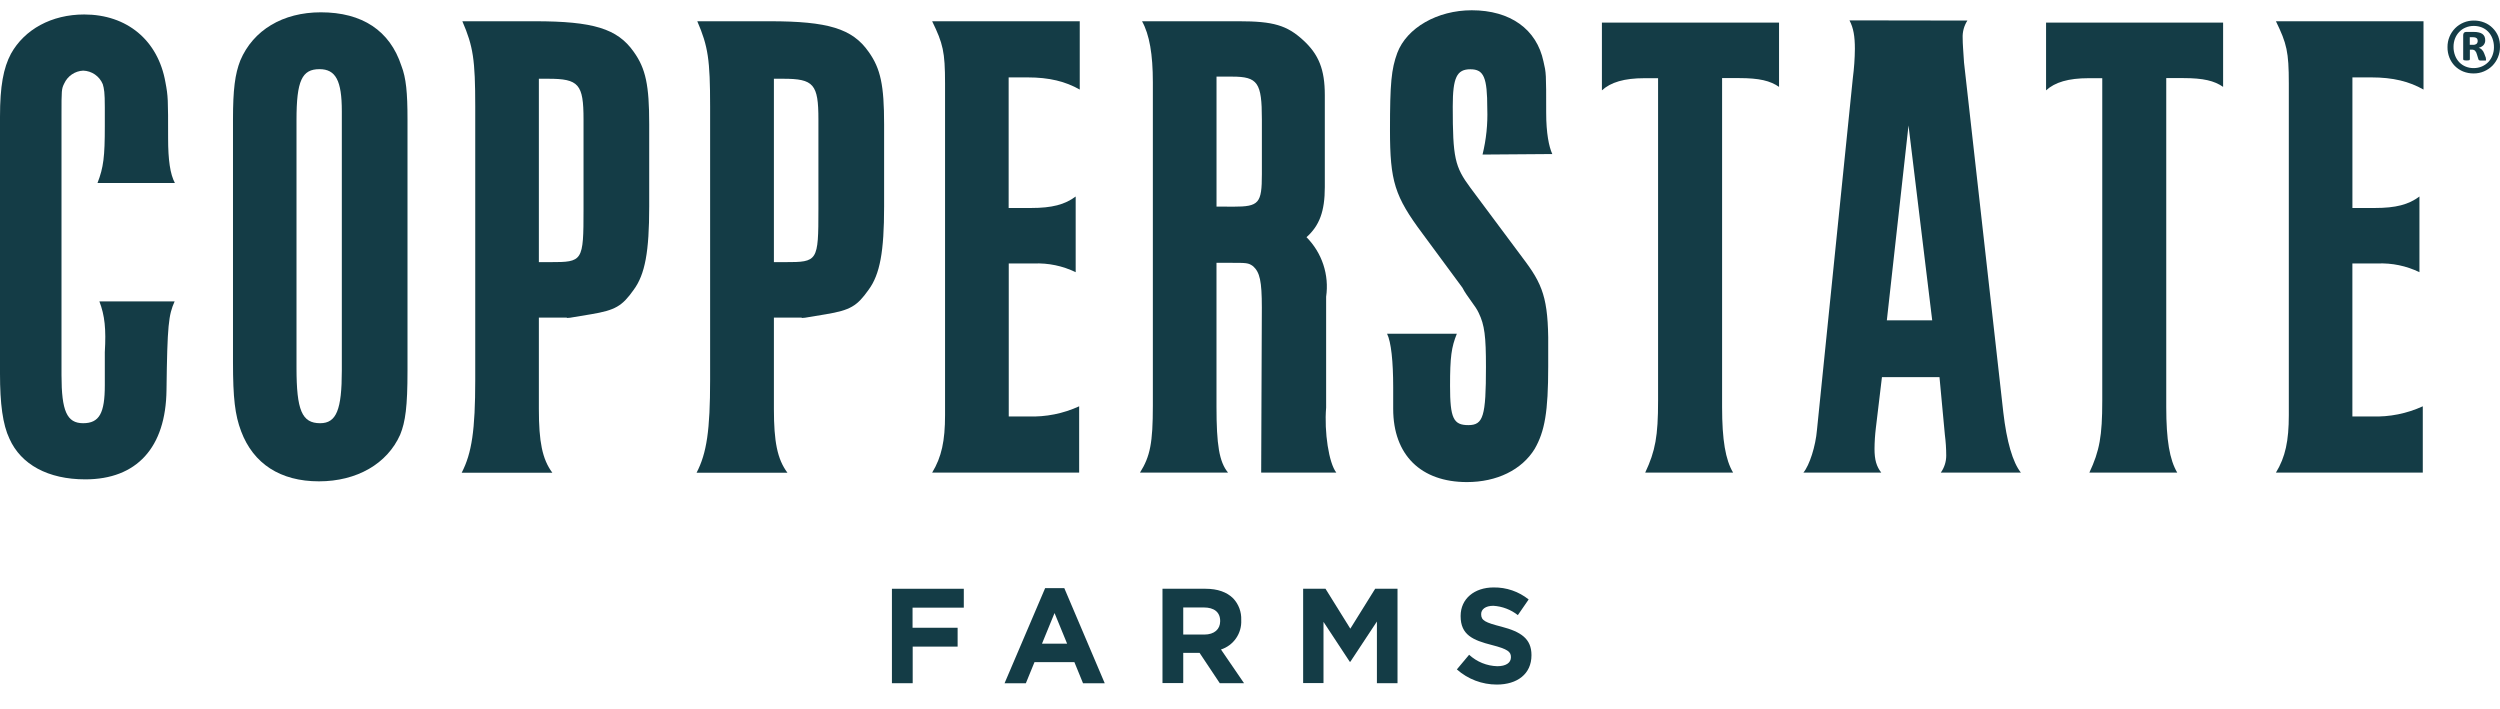
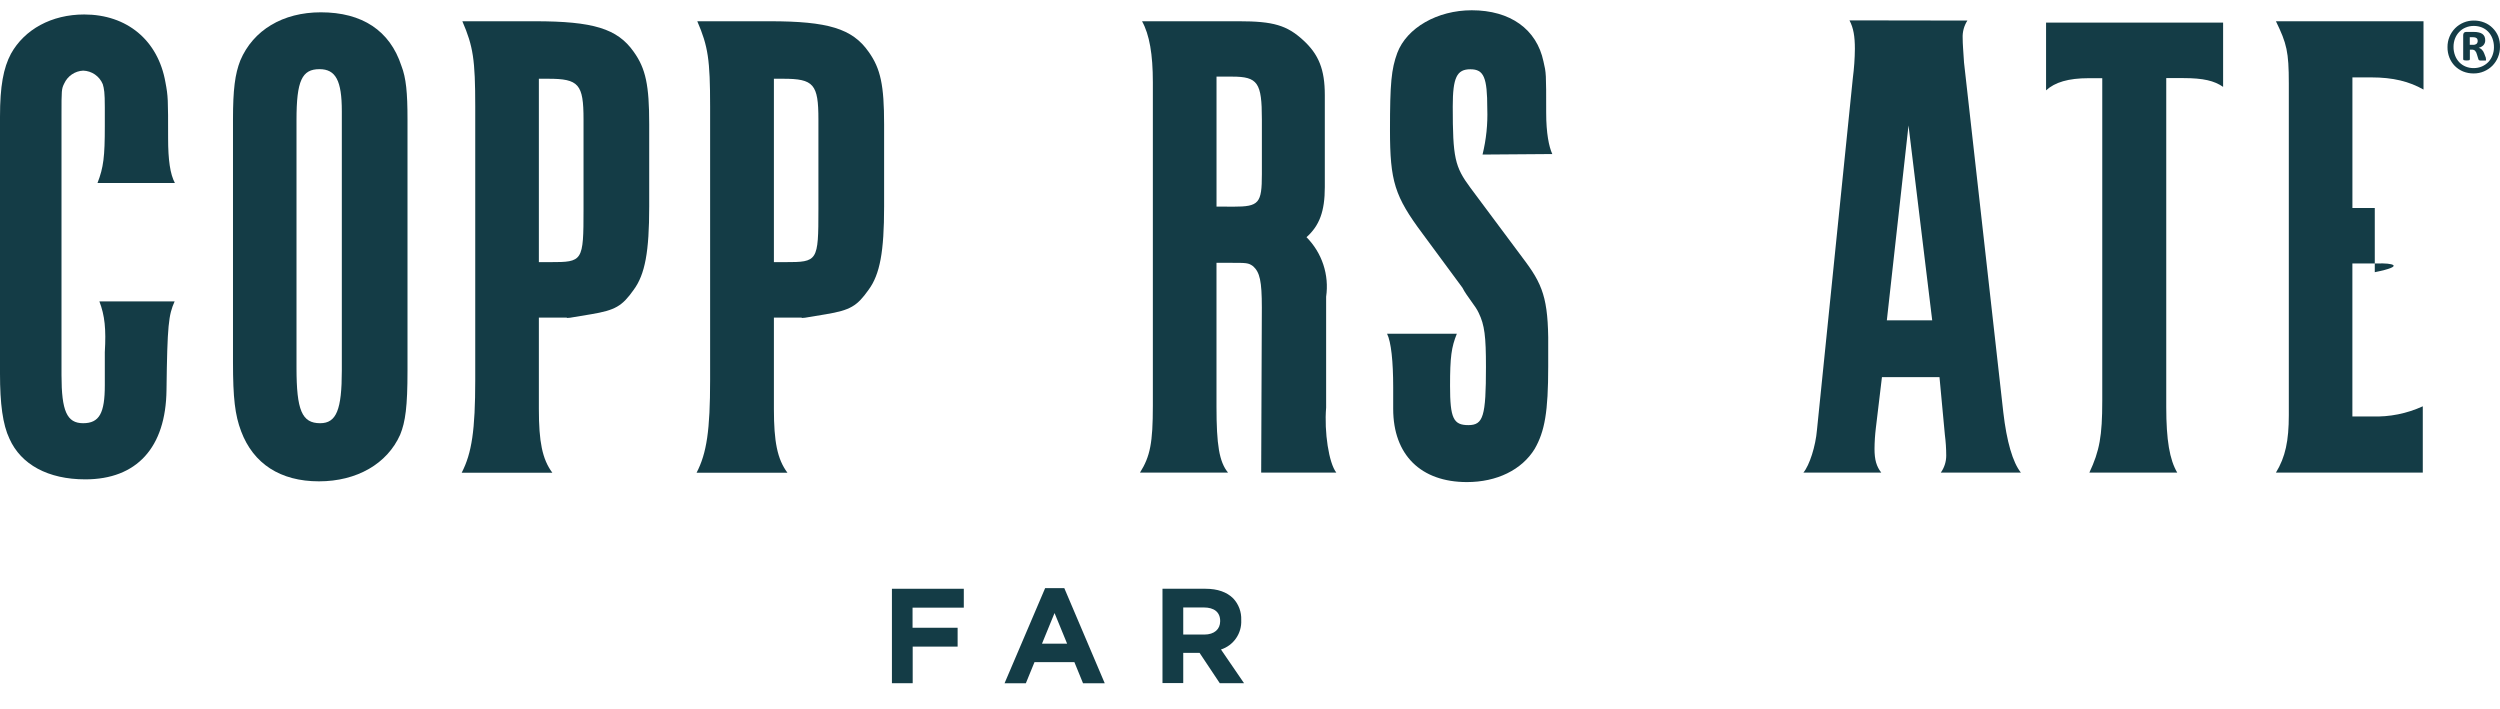
<svg xmlns="http://www.w3.org/2000/svg" width="148" height="42" viewBox="0 0 148 42" fill="none">
  <path d="M5.772 10.833C6.131 9.91 6.205 9.269 6.205 7.466V6.346C6.205 5.464 6.164 5.262 6.084 4.983C5.988 4.751 5.827 4.553 5.621 4.41C5.415 4.268 5.172 4.189 4.922 4.181C4.683 4.193 4.452 4.27 4.254 4.405C4.057 4.539 3.9 4.726 3.801 4.944C3.641 5.262 3.641 5.342 3.641 6.785V22.209C3.641 24.333 3.96 25.054 4.922 25.054C5.884 25.054 6.205 24.452 6.205 22.809V20.849C6.285 19.485 6.205 18.682 5.884 17.843H10.338C9.978 18.645 9.905 19.245 9.857 23.091C9.818 26.495 8.095 28.378 5.05 28.378C2.846 28.378 1.242 27.499 0.561 25.975C0.16 25.134 0 23.891 0 22.129V6.905C0 5.104 0.202 4.021 0.65 3.18C1.452 1.739 3.054 0.857 4.985 0.857C7.508 0.857 9.352 2.374 9.792 4.863C9.952 5.704 9.952 5.865 9.952 8.187C9.952 9.47 10.074 10.311 10.353 10.833H5.772Z" fill="#143C46" />
  <path d="M24.124 21.965C24.124 24.049 24.003 24.97 23.691 25.73C22.928 27.453 21.125 28.495 18.882 28.495C16.597 28.495 14.996 27.453 14.274 25.529C13.912 24.569 13.793 23.568 13.793 21.444V7.067C13.793 5.303 13.912 4.382 14.226 3.581C14.989 1.778 16.751 0.729 18.994 0.729C21.439 0.729 23.082 1.813 23.762 3.895C24.044 4.616 24.124 5.498 24.124 7.061V21.965ZM17.553 21.769C17.553 24.294 17.874 25.054 18.955 25.054C19.918 25.054 20.236 24.253 20.236 21.93V6.58C20.236 4.777 19.877 4.094 18.914 4.094C17.874 4.094 17.553 4.777 17.553 7.1V21.769Z" fill="#143C46" />
  <path d="M31.66 1.258C35.106 1.258 36.547 1.691 37.512 3.061C38.234 4.062 38.433 5.063 38.433 7.347V12.235C38.433 14.879 38.192 16.24 37.512 17.16C36.829 18.123 36.428 18.363 34.987 18.604C33.585 18.844 33.585 18.844 33.546 18.803H31.901V24.22C31.901 26.144 32.1 27.184 32.7 27.986H27.332C27.932 26.825 28.134 25.464 28.134 22.497V6.304C28.134 3.542 28.013 2.74 27.371 1.258H31.66ZM32.581 15.518C34.504 15.518 34.545 15.479 34.545 12.393V7.067C34.545 4.983 34.263 4.662 32.46 4.662H31.901V15.518H32.581Z" fill="#143C46" />
  <path d="M45.566 1.258C49.012 1.258 50.455 1.691 51.417 3.061C52.137 4.062 52.339 5.063 52.339 7.347V12.235C52.339 14.879 52.098 16.24 51.417 17.16C50.735 18.123 50.334 18.363 48.892 18.604C47.49 18.844 47.49 18.844 47.449 18.803H45.815V24.22C45.815 26.144 46.016 27.184 46.617 27.986H41.237C41.84 26.825 42.039 25.464 42.039 22.497V6.304C42.039 3.542 41.92 2.74 41.279 1.258H45.566ZM46.487 15.518C48.411 15.518 48.45 15.479 48.45 12.393V7.067C48.45 4.983 48.171 4.662 46.368 4.662H45.815V15.518H46.487Z" fill="#143C46" />
-   <path d="M63.921 1.258V5.303C63.078 4.822 62.117 4.582 60.834 4.582H59.712V12.313H61.034C62.278 12.313 63.038 12.114 63.68 11.633V16.114C62.91 15.739 62.059 15.562 61.203 15.598H59.718V24.654H60.882C61.916 24.691 62.945 24.485 63.886 24.053V27.977H55.184C55.745 27.057 55.947 26.095 55.947 24.573V4.944C55.947 3.061 55.826 2.58 55.184 1.26L63.921 1.258Z" fill="#143C46" />
  <path d="M73.34 1.258C75.384 1.258 76.186 1.498 77.148 2.378C78.069 3.221 78.429 4.112 78.429 5.628V11.076C78.429 12.519 78.108 13.36 77.345 14.042C77.799 14.499 78.14 15.056 78.342 15.667C78.543 16.279 78.6 16.928 78.507 17.566V24.131C78.388 25.574 78.667 27.416 79.109 27.977H74.662L74.701 18.203C74.701 16.64 74.582 16.12 74.181 15.758C73.899 15.559 73.819 15.559 72.817 15.559H72.016V24.053C72.016 26.335 72.176 27.336 72.698 27.977H67.488C68.091 27.018 68.249 26.216 68.249 24.012V4.863C68.249 3.221 68.049 2.047 67.609 1.258H73.34ZM73.019 12.235C74.536 12.235 74.703 12.034 74.703 10.311V7.061C74.703 4.894 74.463 4.536 72.941 4.536H72.018V12.229L73.019 12.235Z" fill="#143C46" />
  <path d="M87.766 9.15C87.985 8.259 88.08 7.342 88.047 6.426C88.047 4.582 87.846 4.101 87.046 4.101C86.246 4.101 86.003 4.582 86.003 6.304C86.003 9.338 86.123 9.869 87.046 11.113L90.329 15.518C91.452 17.035 91.693 17.962 91.654 21.007V21.689C91.654 24.372 91.452 25.533 90.852 26.576C90.091 27.817 88.609 28.539 86.844 28.539C84.12 28.539 82.477 26.937 82.477 24.205V22.924C82.477 21.408 82.356 20.24 82.115 19.759H86.244C85.923 20.56 85.843 21.122 85.843 22.844C85.843 24.766 86.042 25.167 86.927 25.167C87.811 25.167 87.969 24.647 87.969 21.722C87.969 19.919 87.889 19.238 87.536 18.517C87.416 18.276 87.416 18.276 86.816 17.433C86.727 17.305 86.647 17.172 86.576 17.033L84.211 13.828C82.568 11.624 82.287 10.742 82.287 7.698C82.287 4.935 82.367 4.092 82.72 3.132C83.281 1.65 85.085 0.608 87.126 0.608C89.41 0.608 90.973 1.73 91.374 3.641C91.534 4.322 91.534 4.322 91.534 6.675C91.534 7.878 91.695 8.679 91.896 9.119L87.766 9.15Z" fill="#143C46" />
-   <path d="M105.319 1.338V5.143C104.798 4.783 104.157 4.623 102.954 4.623H101.948V24.092C101.948 26.055 102.148 27.217 102.599 27.977H97.397C97.999 26.697 98.158 25.811 98.158 23.733V4.629H97.358C96.155 4.629 95.353 4.87 94.833 5.349V1.338H105.319Z" fill="#143C46" />
  <path d="M116.469 1.217C116.27 1.527 116.172 1.891 116.19 2.259C116.19 2.619 116.231 3.061 116.27 3.7L118.596 24.413C118.795 26.136 119.155 27.377 119.636 27.977H114.896C115.104 27.685 115.216 27.335 115.217 26.976C115.216 26.561 115.189 26.147 115.136 25.735L114.818 22.328H111.411L111.051 25.334C111.001 25.746 110.974 26.16 110.971 26.576C110.971 27.226 111.09 27.618 111.37 27.977H106.762C107.124 27.544 107.484 26.415 107.564 25.455L109.688 4.623C109.763 4.048 109.804 3.469 109.809 2.889C109.809 2.168 109.727 1.648 109.488 1.206L116.469 1.217ZM111.701 18.965H114.387L112.984 7.427L111.701 18.965Z" fill="#143C46" />
  <path d="M131.608 1.338V5.143C131.088 4.783 130.446 4.623 129.244 4.623H128.242V24.092C128.242 26.055 128.442 27.217 128.892 27.977H123.691C124.293 26.697 124.454 25.811 124.454 23.733V4.629H123.652C122.449 4.629 121.649 4.87 121.127 5.349V1.338H131.608Z" fill="#143C46" />
-   <path d="M143.472 1.258V5.303C142.629 4.822 141.669 4.582 140.386 4.582H139.263V12.313H140.587C141.829 12.313 142.59 12.114 143.231 11.633V16.114C142.458 15.738 141.603 15.561 140.743 15.598H139.261V24.654H140.423C141.458 24.691 142.487 24.485 143.429 24.053V27.977H134.736C135.297 27.057 135.498 26.095 135.498 24.573V4.944C135.498 3.061 135.377 2.58 134.736 1.26L143.472 1.258Z" fill="#143C46" />
+   <path d="M143.472 1.258V5.303C142.629 4.822 141.669 4.582 140.386 4.582H139.263V12.313H140.587V16.114C142.458 15.738 141.603 15.561 140.743 15.598H139.261V24.654H140.423C141.458 24.691 142.487 24.485 143.429 24.053V27.977H134.736C135.297 27.057 135.498 26.095 135.498 24.573V4.944C135.498 3.061 135.377 2.58 134.736 1.26L143.472 1.258Z" fill="#143C46" />
  <path d="M52.802 34.855H57.057V35.973H54.023V37.163H56.691V38.279H54.031V40.446H52.802V34.855Z" fill="#143C46" />
  <path d="M61.873 34.816H63.006L65.401 40.45H64.116L63.604 39.198H61.242L60.73 40.45H59.469L61.873 34.816ZM63.173 38.105L62.429 36.292L61.686 38.105H63.173Z" fill="#143C46" />
  <path d="M68.819 34.855H71.372C72.083 34.855 72.633 35.054 73.002 35.421C73.163 35.591 73.288 35.792 73.371 36.011C73.453 36.231 73.49 36.465 73.481 36.699V36.716C73.499 37.097 73.392 37.473 73.175 37.786C72.959 38.099 72.645 38.333 72.282 38.45L73.648 40.446H72.211L71.014 38.649H70.048V40.439H68.819V34.855ZM71.294 37.566C71.892 37.566 72.234 37.247 72.234 36.777V36.762C72.234 36.233 71.868 35.962 71.268 35.962H70.048V37.566H71.294Z" fill="#143C46" />
-   <path d="M77.146 34.855H78.47L79.939 37.217L81.409 34.855H82.733V40.444H81.513V36.794L79.939 39.178H79.907L78.351 36.814V40.439H77.146V34.855Z" fill="#143C46" />
-   <path d="M86.246 39.629L86.972 38.762C87.428 39.182 88.021 39.423 88.641 39.44C89.146 39.44 89.447 39.241 89.447 38.914V38.896C89.447 38.587 89.257 38.426 88.322 38.186C87.198 37.9 86.469 37.588 86.469 36.478V36.461C86.469 35.447 87.284 34.777 88.42 34.777C89.174 34.765 89.908 35.017 90.496 35.488L89.857 36.415C89.44 36.088 88.934 35.895 88.405 35.863C87.932 35.863 87.685 36.079 87.685 36.35V36.365C87.685 36.734 87.926 36.853 88.89 37.1C90.024 37.397 90.663 37.804 90.663 38.777V38.792C90.663 39.902 89.818 40.526 88.611 40.526C87.739 40.526 86.898 40.207 86.246 39.629Z" fill="#143C46" />
  <path d="M147.999 2.775C148.001 2.987 147.96 3.197 147.878 3.392C147.802 3.579 147.689 3.749 147.547 3.893C147.404 4.035 147.235 4.148 147.05 4.226C146.856 4.309 146.647 4.35 146.437 4.348C146.224 4.35 146.012 4.31 145.815 4.231C145.632 4.155 145.465 4.044 145.325 3.904C145.187 3.763 145.078 3.595 145.006 3.412C144.927 3.212 144.888 2.998 144.892 2.783C144.889 2.367 145.052 1.966 145.345 1.67C145.49 1.525 145.663 1.41 145.853 1.332C146.043 1.254 146.247 1.215 146.452 1.217C146.665 1.214 146.876 1.254 147.074 1.334C147.258 1.407 147.425 1.518 147.564 1.659C147.706 1.799 147.819 1.966 147.895 2.151C147.969 2.35 148.005 2.562 147.999 2.775ZM147.642 2.798C147.644 2.622 147.614 2.446 147.553 2.281C147.497 2.132 147.413 1.995 147.304 1.88C147.198 1.769 147.069 1.682 146.927 1.624C146.776 1.564 146.614 1.534 146.452 1.535C146.282 1.533 146.114 1.566 145.958 1.633C145.814 1.693 145.685 1.783 145.579 1.897C145.472 2.01 145.389 2.144 145.334 2.289C145.277 2.442 145.248 2.603 145.249 2.766C145.246 2.942 145.276 3.117 145.338 3.282C145.393 3.431 145.478 3.567 145.587 3.683C145.693 3.794 145.822 3.882 145.964 3.94C146.114 4.002 146.275 4.033 146.437 4.031C146.608 4.034 146.777 4 146.933 3.932C147.077 3.87 147.206 3.78 147.315 3.667C147.42 3.554 147.501 3.42 147.555 3.275C147.614 3.123 147.643 2.961 147.642 2.798ZM147.172 3.535C147.174 3.545 147.174 3.556 147.172 3.566C147.169 3.571 147.164 3.576 147.159 3.58C147.154 3.583 147.148 3.585 147.141 3.585C147.119 3.587 147.096 3.587 147.074 3.585H146.955H146.844C146.821 3.584 146.799 3.579 146.777 3.572C146.762 3.566 146.748 3.557 146.738 3.544C146.727 3.529 146.719 3.511 146.716 3.492L146.632 3.215C146.614 3.134 146.575 3.059 146.519 2.998C146.463 2.955 146.393 2.934 146.322 2.939H146.216V3.503C146.216 3.515 146.213 3.527 146.207 3.538C146.201 3.549 146.192 3.558 146.181 3.563C146.13 3.576 146.078 3.581 146.025 3.579C145.97 3.581 145.914 3.576 145.86 3.563C145.848 3.559 145.838 3.55 145.831 3.539C145.824 3.529 145.82 3.516 145.821 3.503V2.079C145.819 2.029 145.835 1.98 145.865 1.94C145.882 1.923 145.902 1.909 145.925 1.901C145.948 1.892 145.973 1.889 145.997 1.891H146.454C146.548 1.889 146.642 1.898 146.734 1.919C146.811 1.932 146.885 1.962 146.951 2.005C147.006 2.044 147.051 2.096 147.081 2.157C147.111 2.225 147.126 2.299 147.124 2.374C147.127 2.428 147.12 2.483 147.102 2.535C147.084 2.586 147.056 2.634 147.02 2.675C146.944 2.751 146.847 2.804 146.742 2.827C146.81 2.849 146.871 2.886 146.922 2.935C146.986 3 147.035 3.078 147.065 3.165L147.161 3.42C147.168 3.462 147.172 3.504 147.172 3.546V3.535ZM146.68 2.421C146.68 2.393 146.675 2.364 146.667 2.337C146.659 2.309 146.643 2.284 146.621 2.265C146.595 2.244 146.565 2.228 146.532 2.22C146.487 2.208 146.44 2.202 146.394 2.203H146.211V2.653H146.385C146.467 2.663 146.55 2.64 146.617 2.59C146.659 2.545 146.682 2.484 146.68 2.421Z" fill="#143C46" />
</svg>